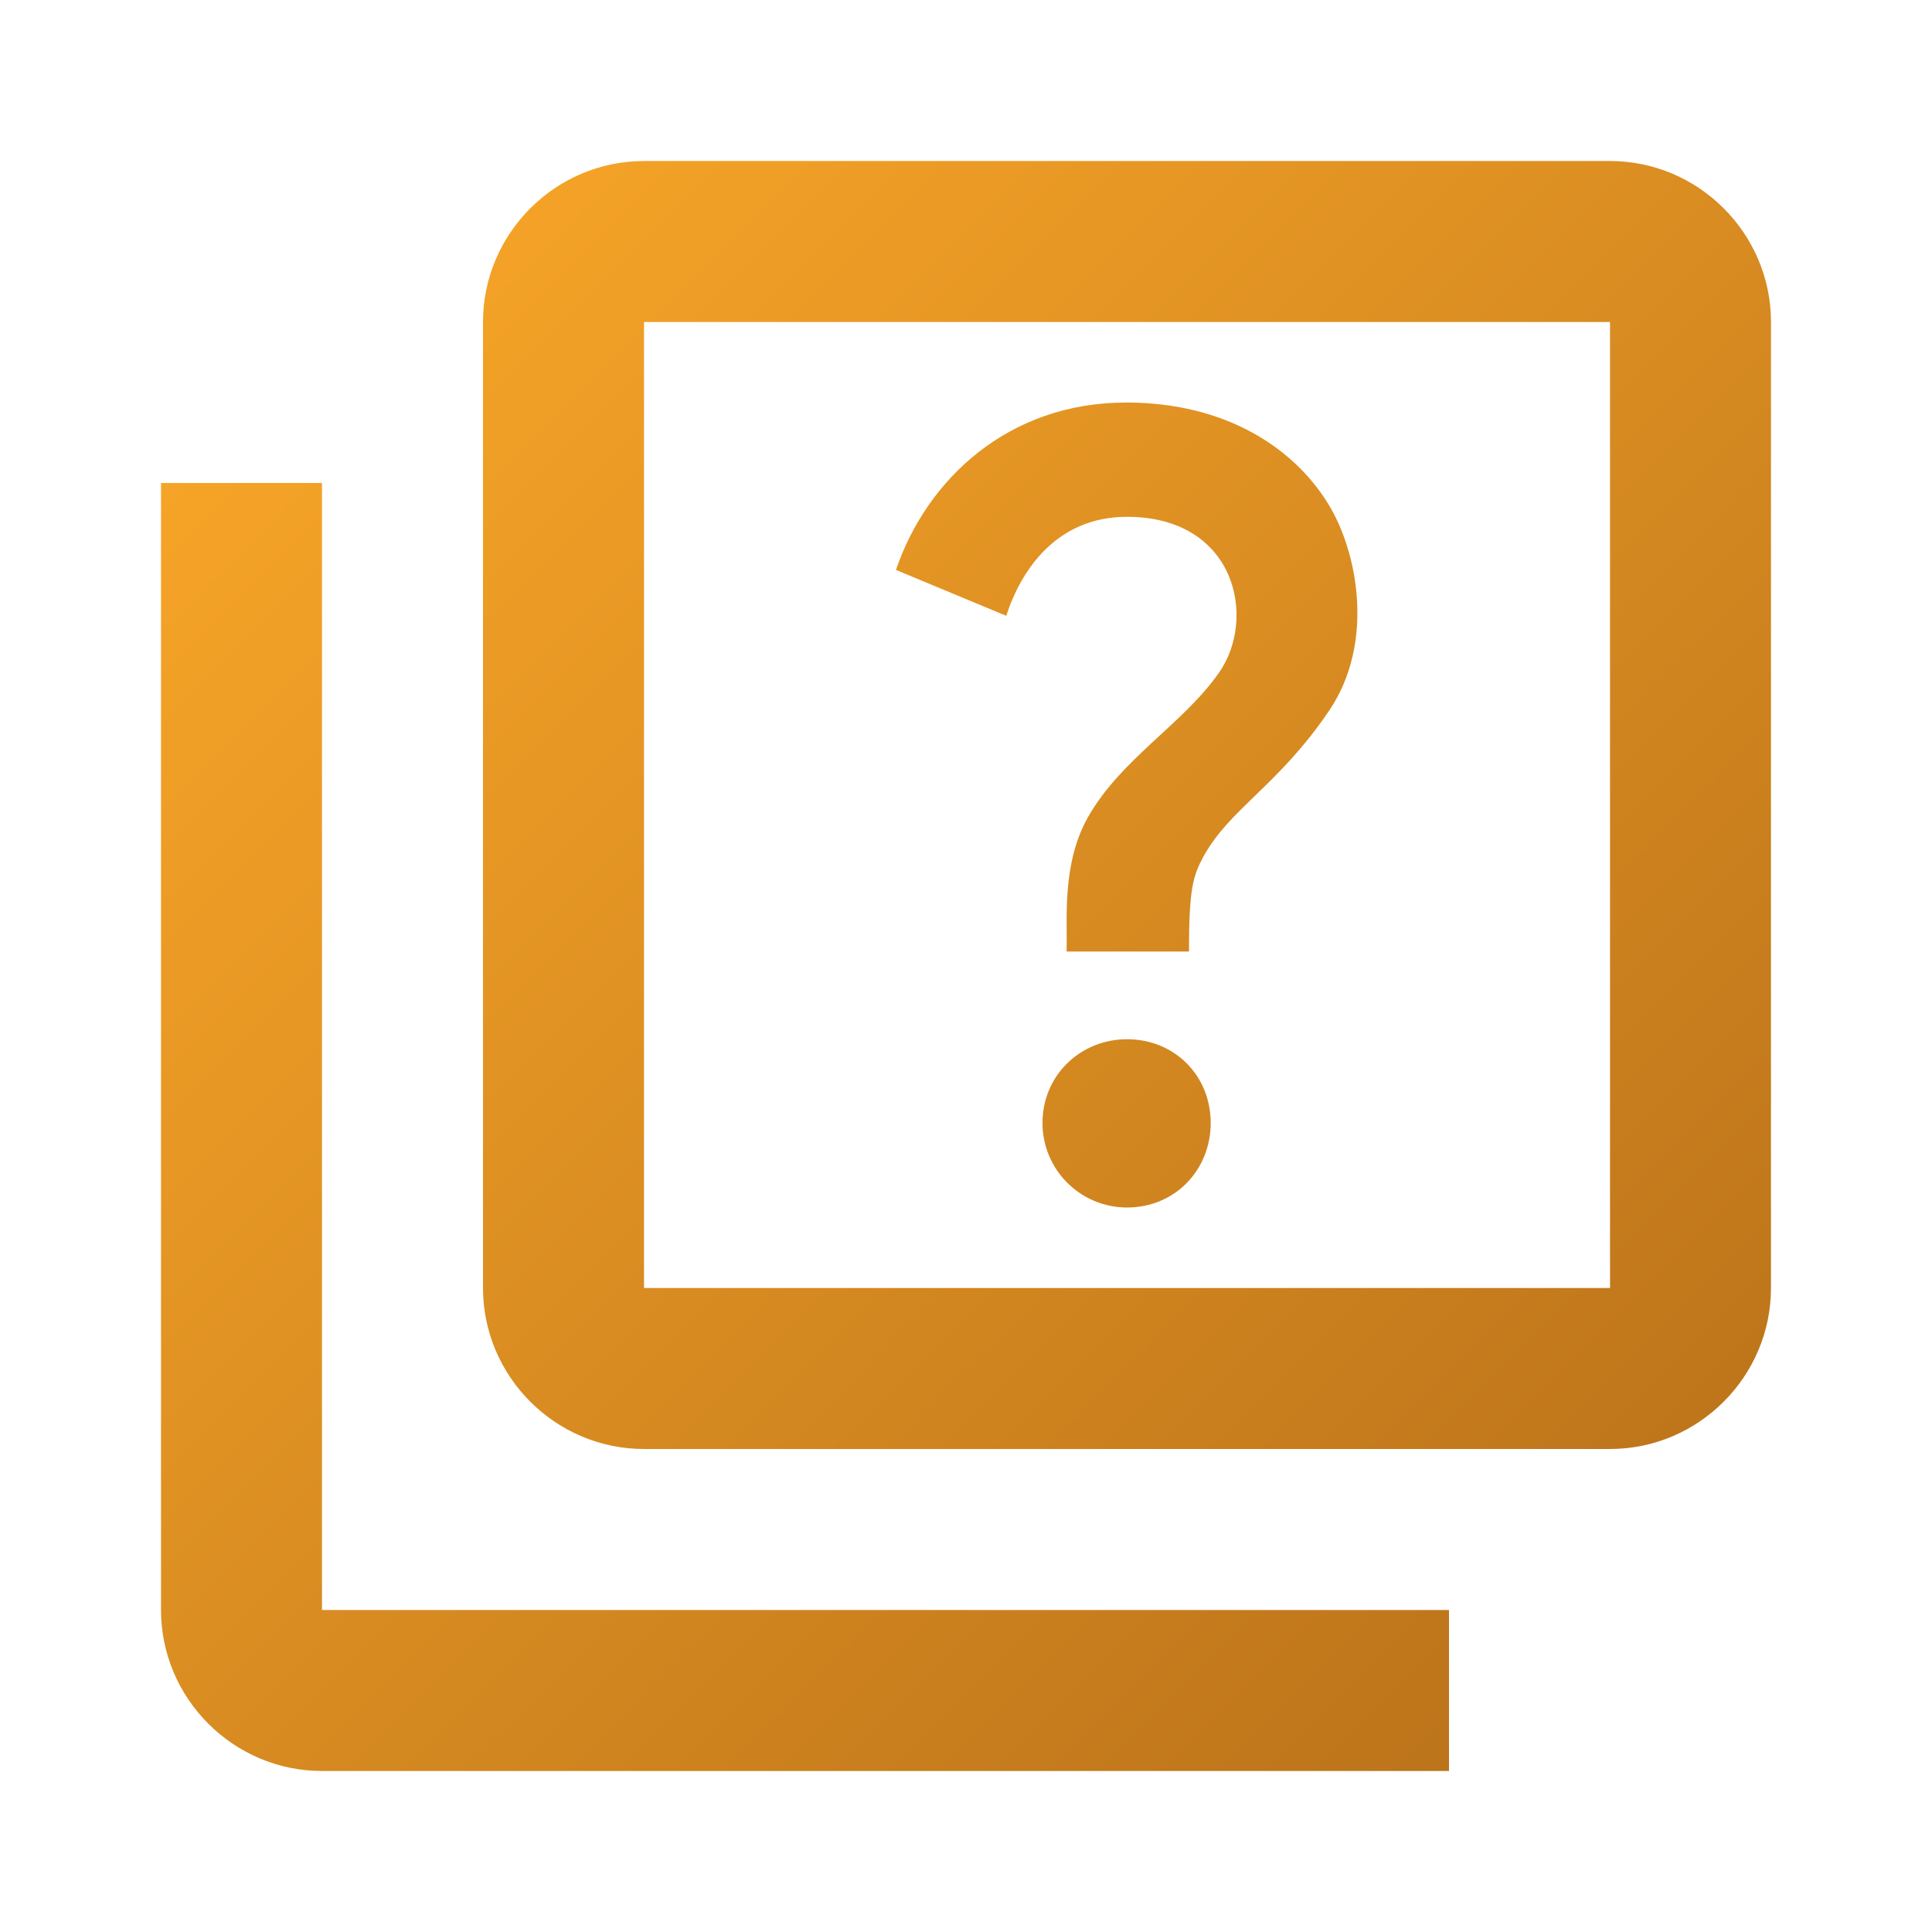
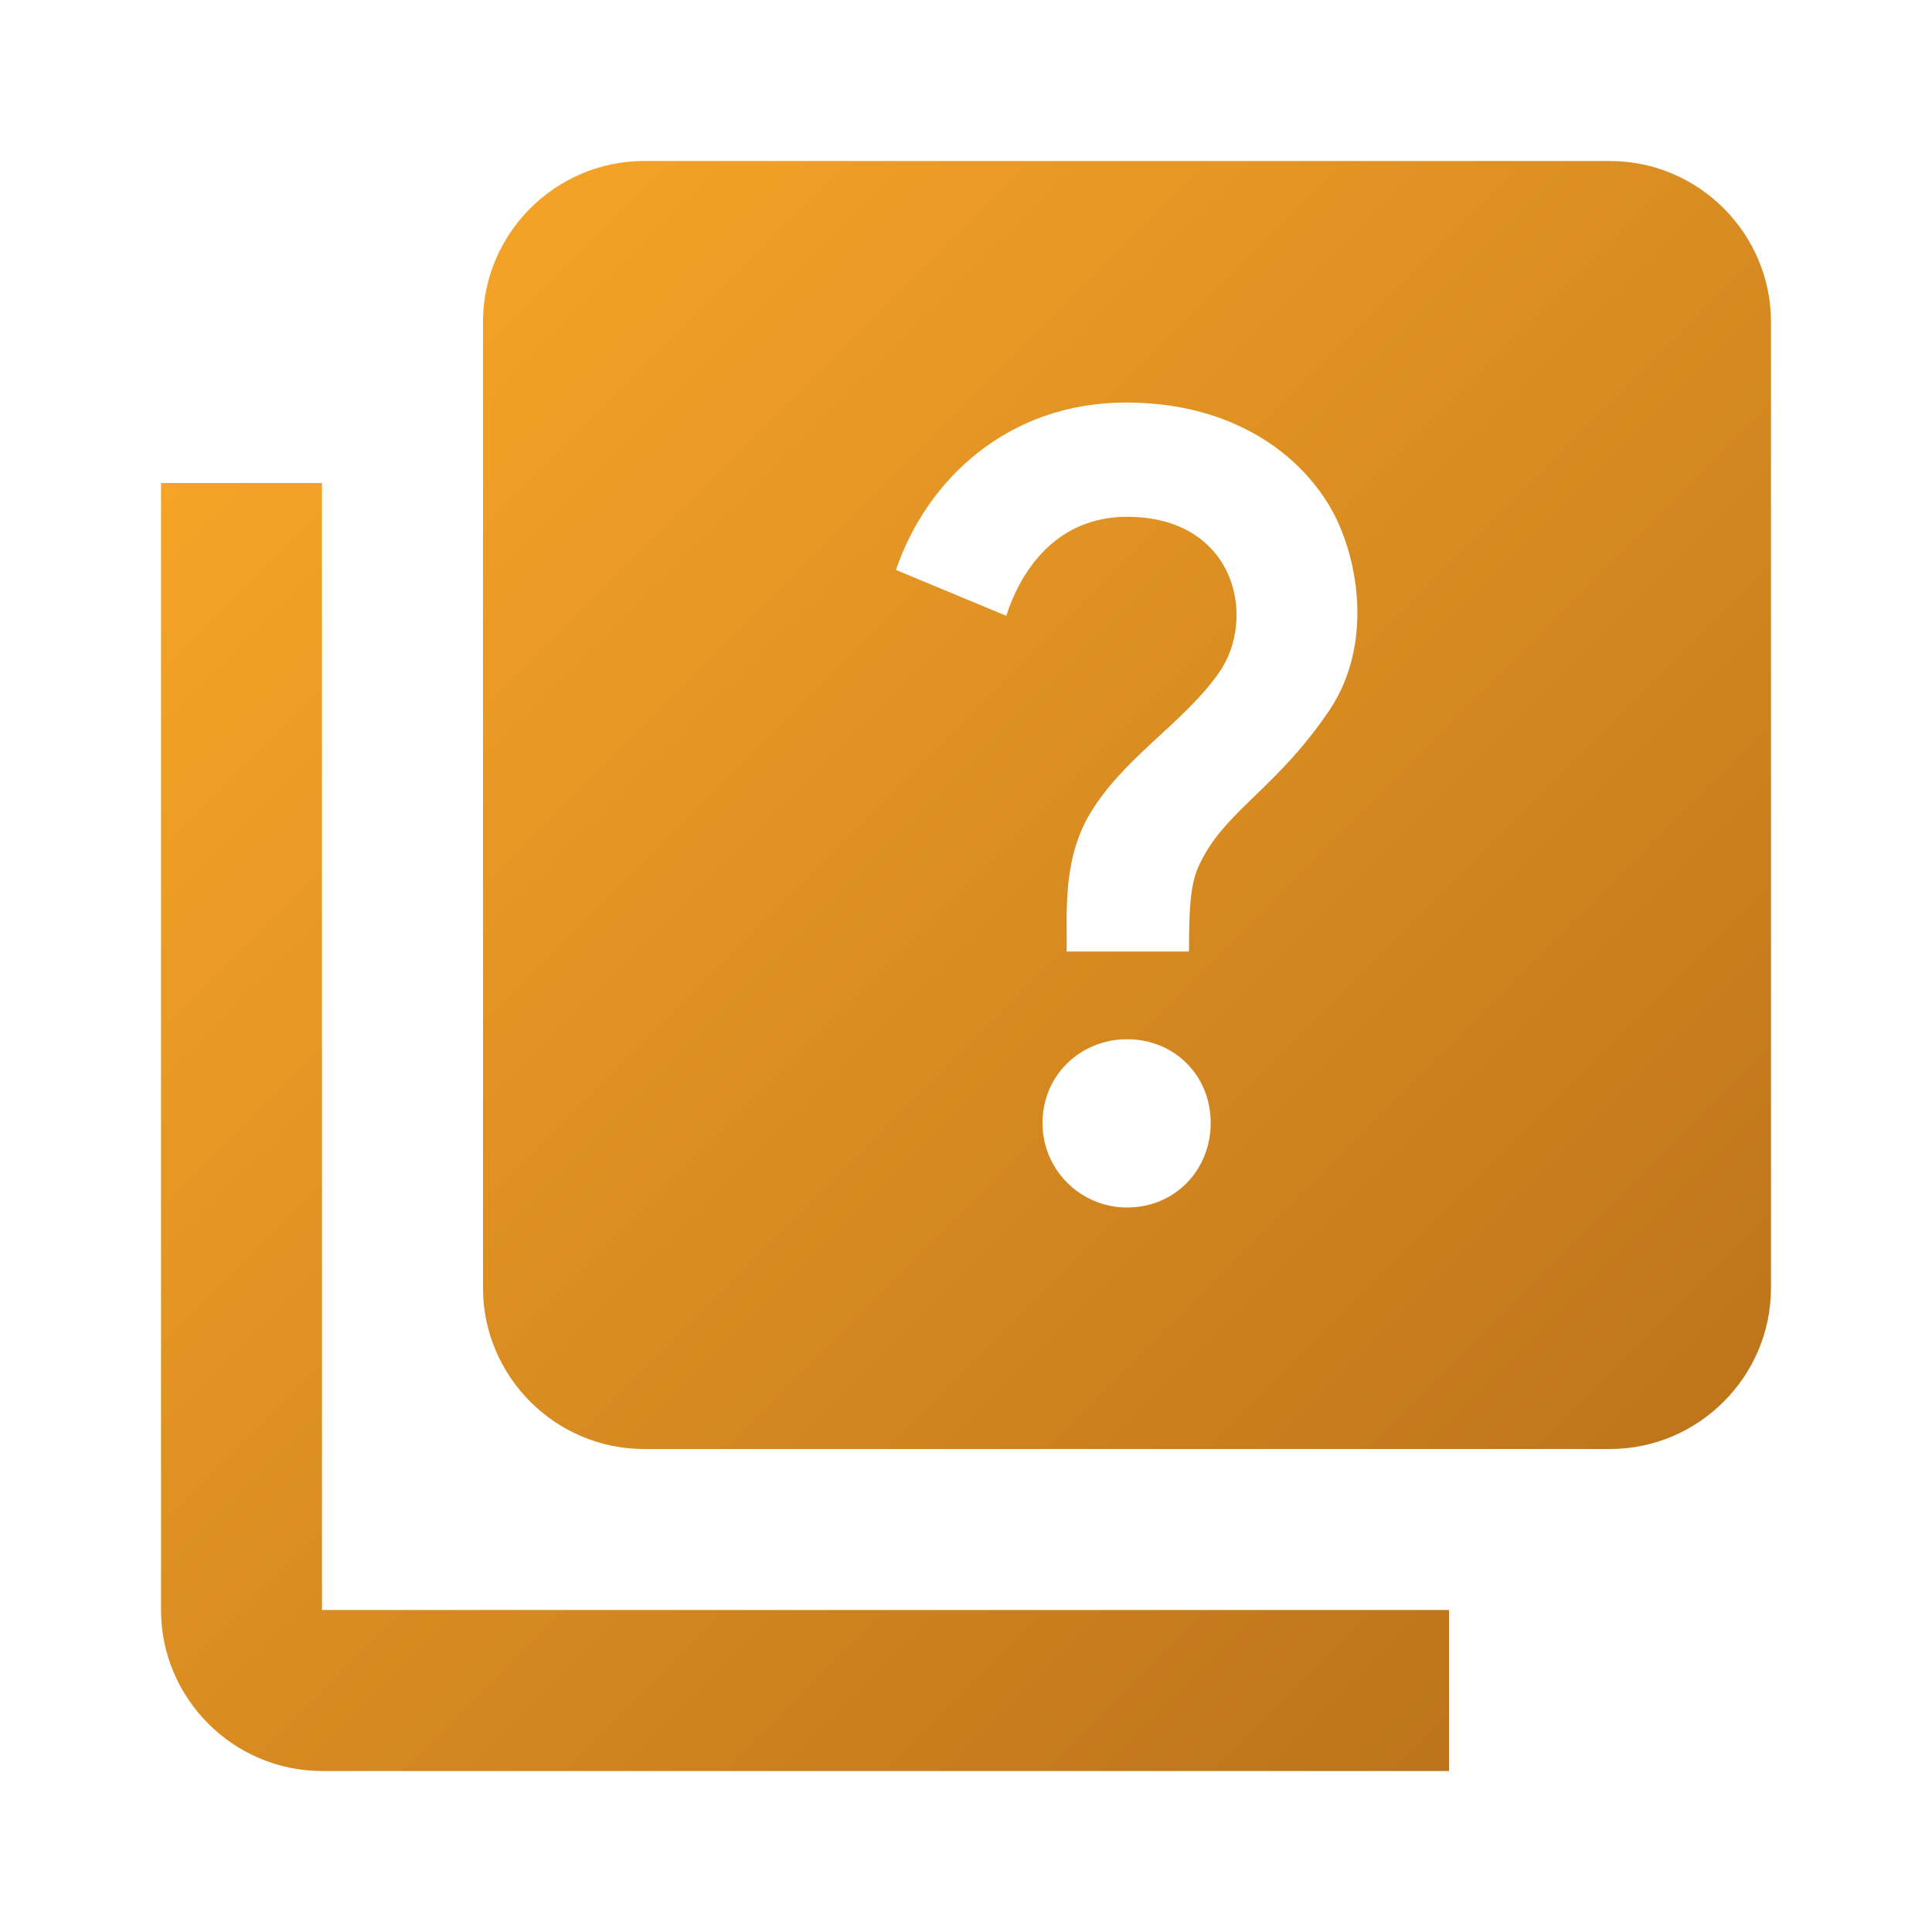
<svg xmlns="http://www.w3.org/2000/svg" width="32" height="32" viewBox="0 0 32 32" fill="none">
-   <path d="M5.333 8H2.667V26.667C2.667 28.133 3.867 29.333 5.333 29.333H24V26.667H5.333V8ZM26.667 2.667H10.667C9.2 2.667 8 3.867 8 5.333V21.333C8 22.8 9.2 24 10.667 24H26.667C28.133 24 29.333 22.8 29.333 21.333V5.333C29.333 3.867 28.133 2.667 26.667 2.667ZM26.667 21.333H10.667V5.333H26.667V21.333ZM18.013 13.547C18.56 12.573 19.587 12 20.187 11.147C20.827 10.24 20.467 8.56 18.667 8.56C17.493 8.56 16.907 9.453 16.667 10.2L14.84 9.44C15.347 7.947 16.693 6.667 18.653 6.667C20.293 6.667 21.427 7.413 22 8.347C22.493 9.147 22.773 10.653 22.013 11.773C21.173 13.013 20.373 13.387 19.933 14.187C19.76 14.507 19.693 14.72 19.693 15.76H17.667C17.68 15.213 17.587 14.32 18.013 13.547ZM17.267 18.6C17.267 17.813 17.893 17.213 18.667 17.213C19.453 17.213 20.053 17.813 20.053 18.6C20.053 19.373 19.467 20 18.667 20C17.893 20 17.267 19.373 17.267 18.6Z" fill="url(#paint0_linear_1844_111)" />
+   <path d="M5.333 8H2.667V26.667C2.667 28.133 3.867 29.333 5.333 29.333H24V26.667H5.333V8ZM26.667 2.667H10.667C9.2 2.667 8 3.867 8 5.333V21.333C8 22.8 9.2 24 10.667 24H26.667C28.133 24 29.333 22.8 29.333 21.333V5.333C29.333 3.867 28.133 2.667 26.667 2.667ZH10.667V5.333H26.667V21.333ZM18.013 13.547C18.56 12.573 19.587 12 20.187 11.147C20.827 10.24 20.467 8.56 18.667 8.56C17.493 8.56 16.907 9.453 16.667 10.2L14.84 9.44C15.347 7.947 16.693 6.667 18.653 6.667C20.293 6.667 21.427 7.413 22 8.347C22.493 9.147 22.773 10.653 22.013 11.773C21.173 13.013 20.373 13.387 19.933 14.187C19.76 14.507 19.693 14.72 19.693 15.76H17.667C17.68 15.213 17.587 14.32 18.013 13.547ZM17.267 18.6C17.267 17.813 17.893 17.213 18.667 17.213C19.453 17.213 20.053 17.813 20.053 18.6C20.053 19.373 19.467 20 18.667 20C17.893 20 17.267 19.373 17.267 18.6Z" fill="url(#paint0_linear_1844_111)" />
  <defs>
    <linearGradient id="paint0_linear_1844_111" x1="2.667" y1="2.667" x2="29.333" y2="29.333" gradientUnits="userSpaceOnUse">
      <stop stop-color="#FDAA29" />
      <stop offset="1" stop-color="#B56E19" />
    </linearGradient>
  </defs>
</svg>